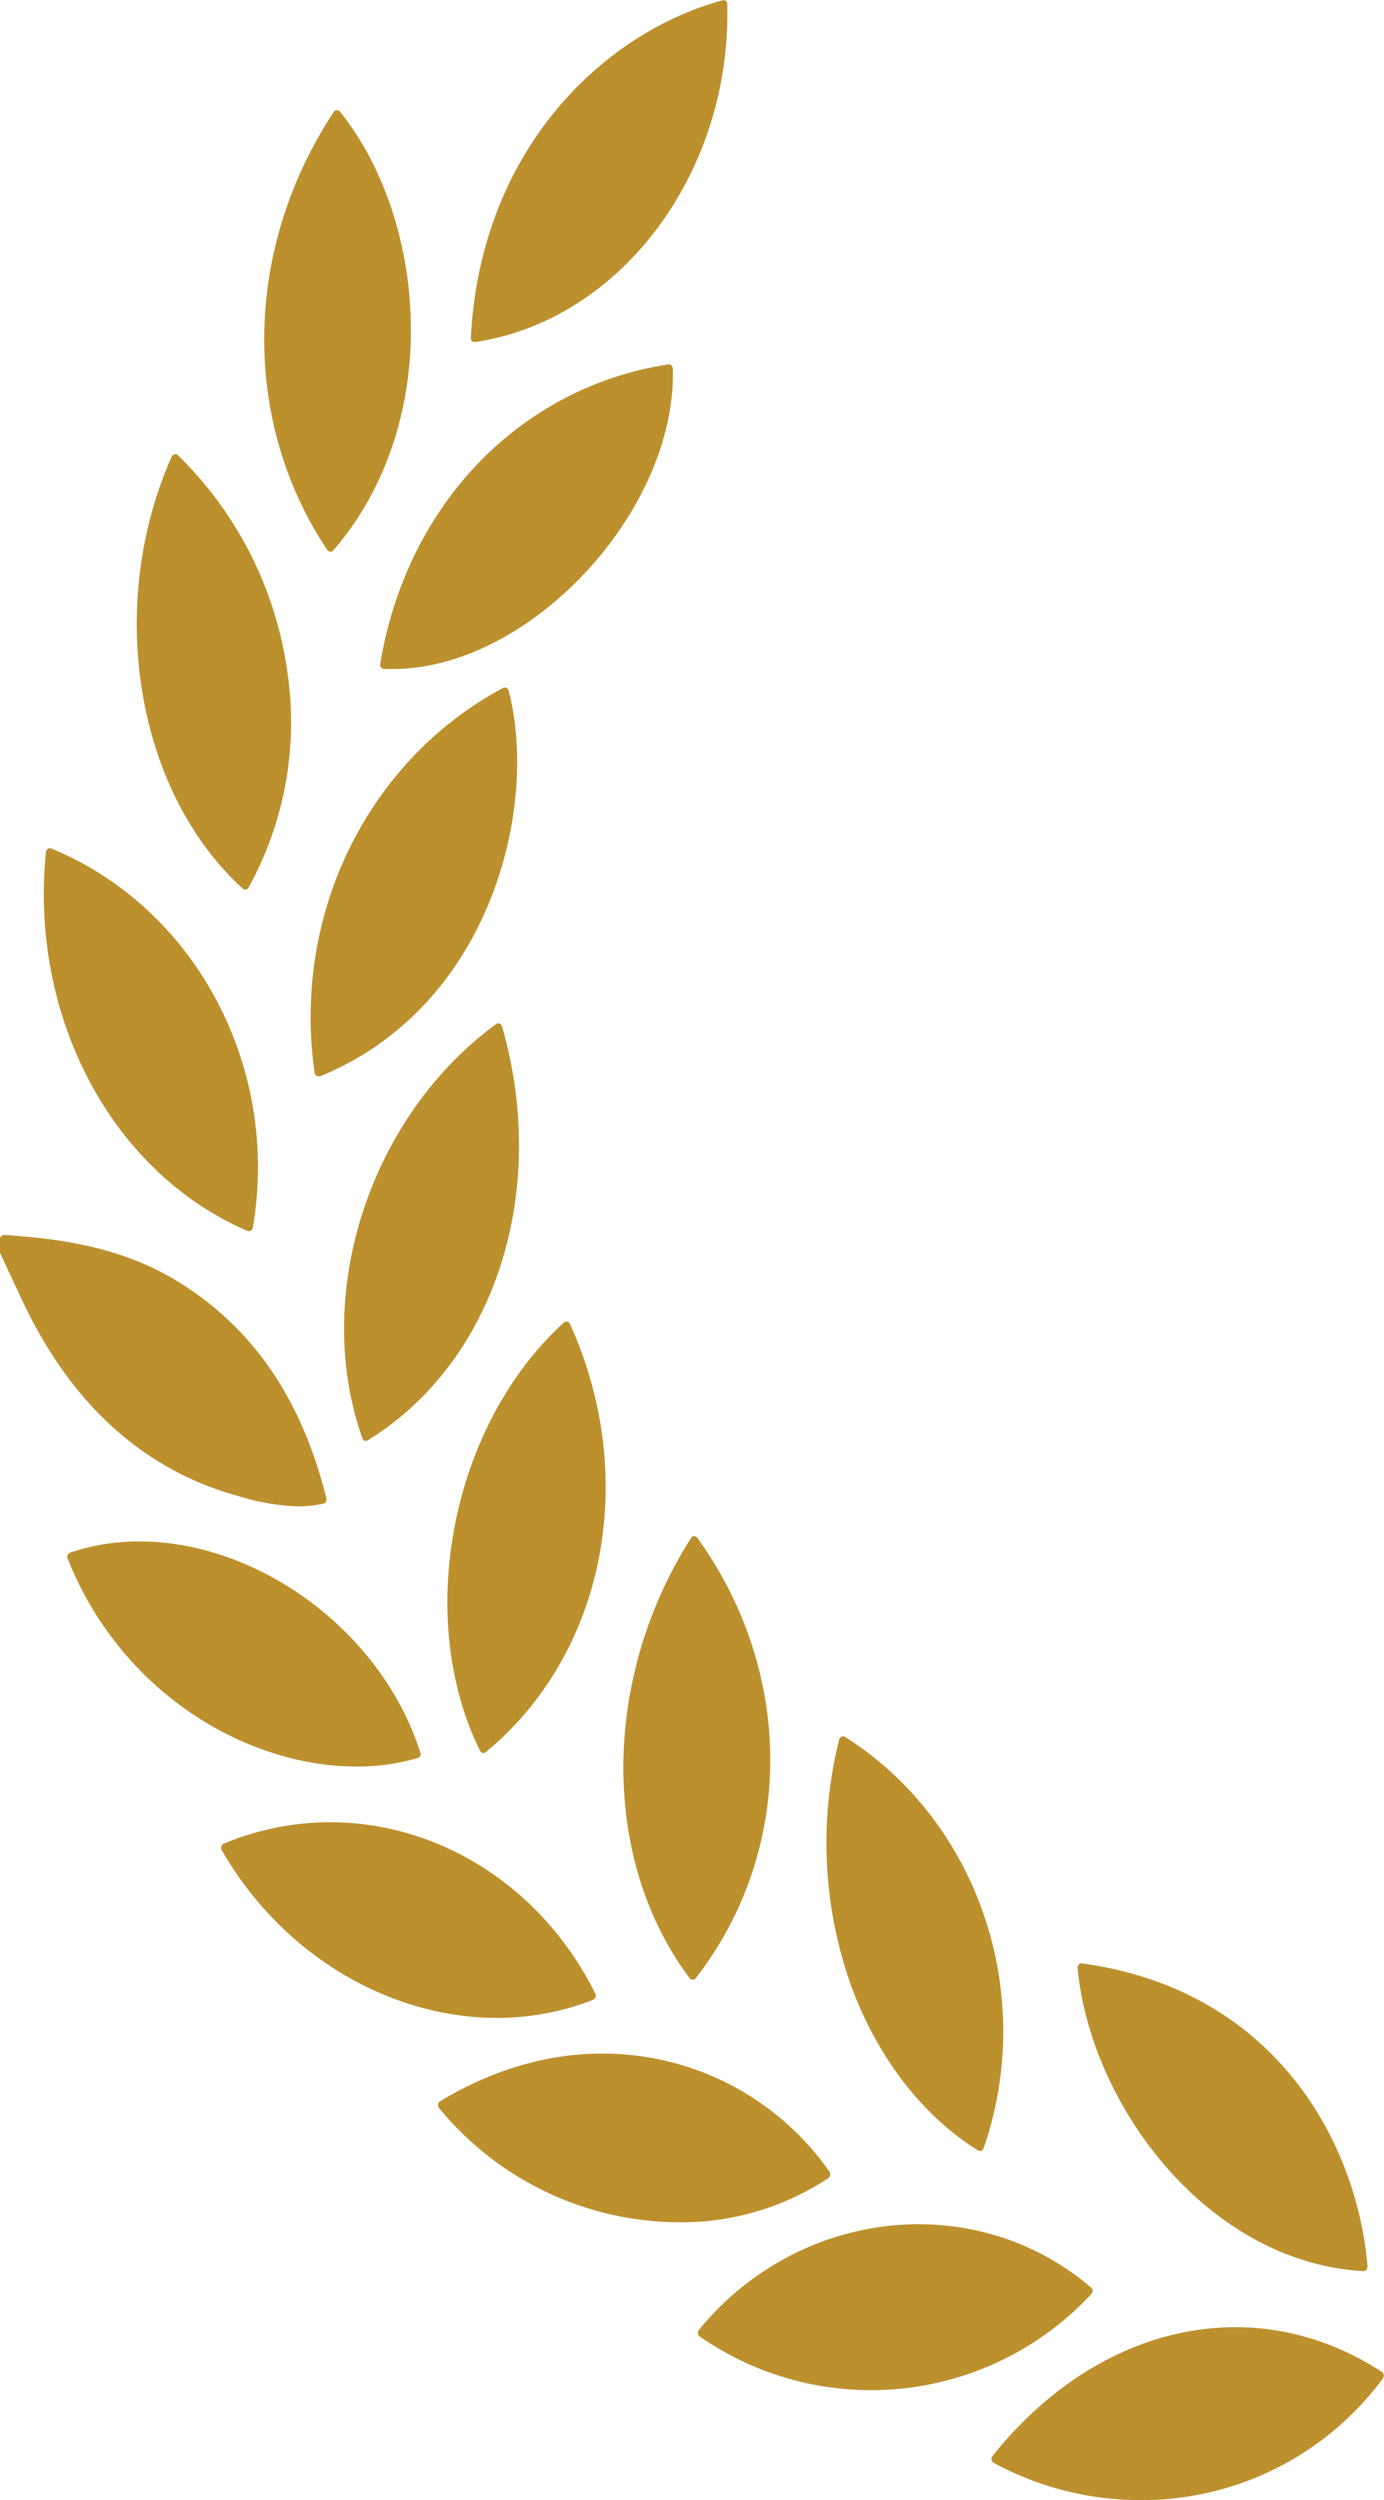
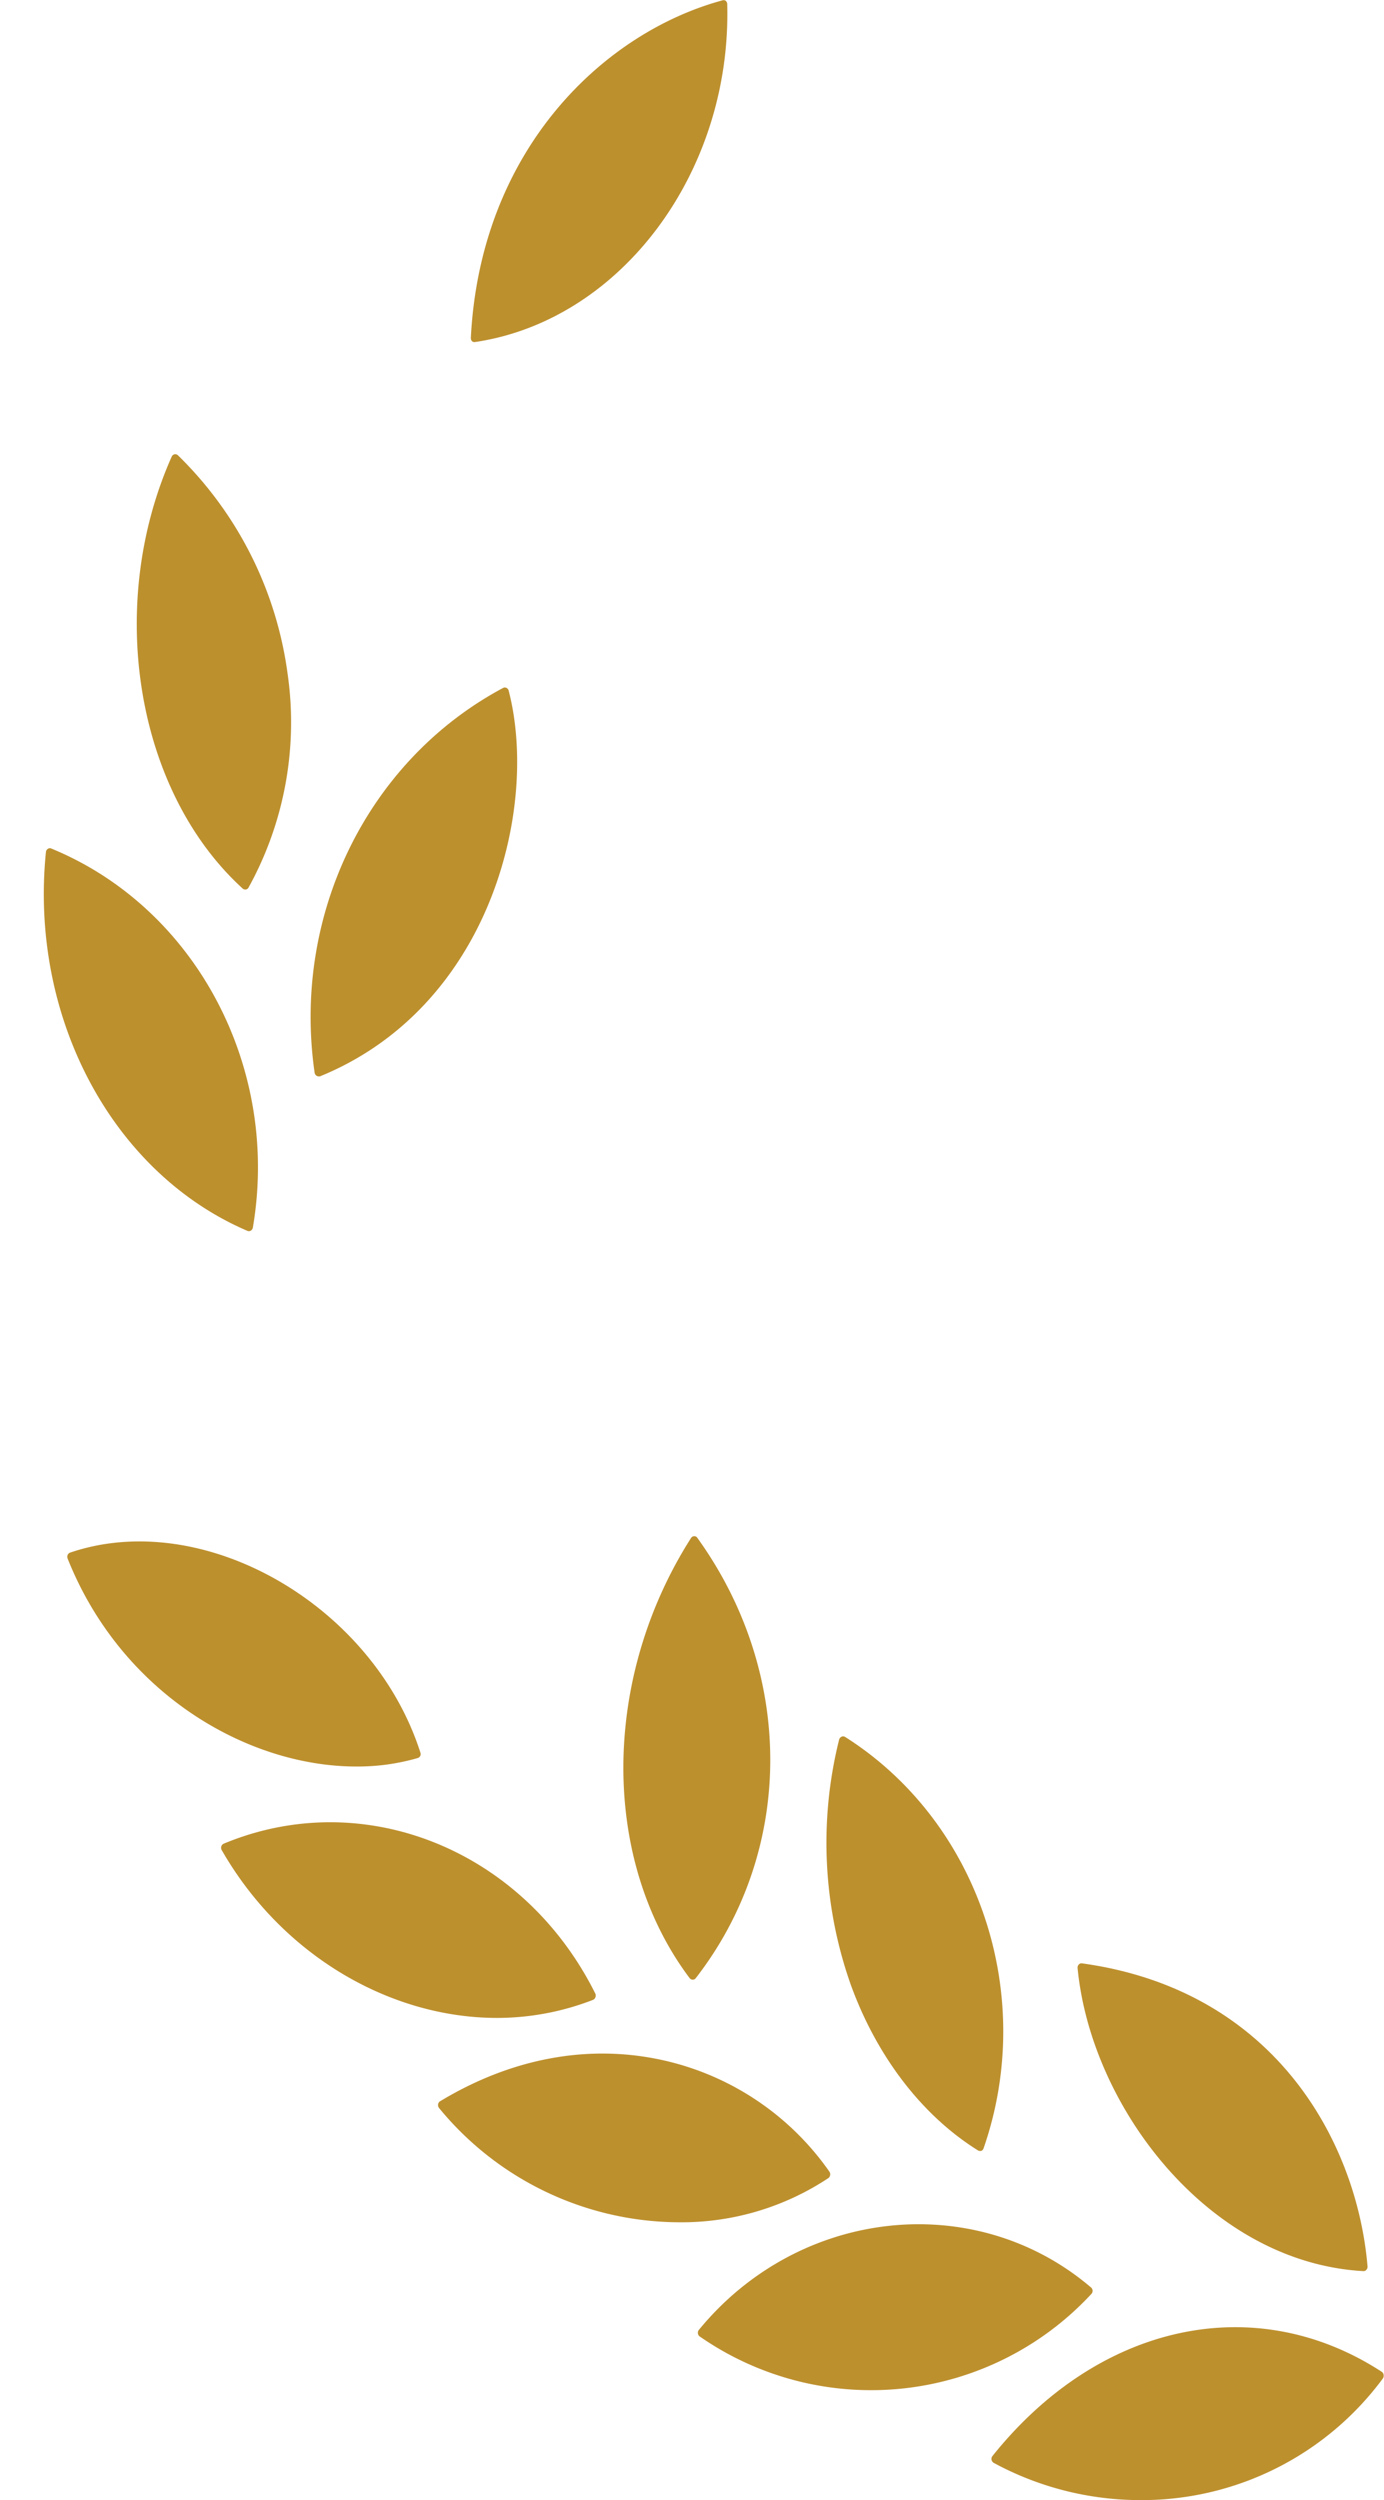
<svg xmlns="http://www.w3.org/2000/svg" id="Layer_1" data-name="Layer 1" viewBox="0 0 222.72 402.24">
  <defs>
    <style>.cls-1{fill:#bd902e;}</style>
  </defs>
-   <path class="cls-1" d="M67.12,403.9l-3.37-7.22a.71.71,0,0,1-.07-.32v-2a.73.73,0,0,1,.2-.51.66.66,0,0,1,.48-.19c8.69.56,18.79,1.88,27.84,7.43,12.11,7.42,20,18.85,24,34.93a.81.81,0,0,1-.07.55.66.66,0,0,1-.42.32,19.35,19.35,0,0,1-4.08.44,36.28,36.28,0,0,1-9.48-1.63C86.77,431.51,75,420.81,67.12,403.9Z" transform="translate(-63.68 -194.96)" />
  <path class="cls-1" d="M286.09,576.6c-20.4-13.3-45.59-7.87-62.7,13.52a.74.74,0,0,0,.19,1.09,49.56,49.56,0,0,0,23.63,6,48.23,48.23,0,0,0,39-19.56.81.81,0,0,0,.13-.57A.69.69,0,0,0,286.09,576.6Z" transform="translate(-63.68 -194.96)" />
  <path class="cls-1" d="M103.5,393a.69.69,0,0,0,.24.05.61.61,0,0,0,.31-.09.74.74,0,0,0,.32-.48c4.41-25.82-9.23-51.47-32.44-61a.56.56,0,0,0-.56.06.68.68,0,0,0-.3.52C68.39,358.62,81.73,383.67,103.5,393Z" transform="translate(-63.68 -194.96)" />
  <path class="cls-1" d="M159.1,516.73a.69.69,0,0,0,.39-.41.8.8,0,0,0,0-.59c-11.54-23.16-37.26-33.53-59.82-24.13a.7.7,0,0,0-.38.44.76.76,0,0,0,.07.59c9.7,16.92,27.08,27,44.33,27A42.71,42.71,0,0,0,159.1,516.73Z" transform="translate(-63.68 -194.96)" />
-   <path class="cls-1" d="M141.34,477l.14,0a.59.59,0,0,0,.38-.14c19.19-15.84,24.76-44.16,13.54-68.88a.65.65,0,0,0-.44-.37.58.58,0,0,0-.54.15c-18.08,16.41-24.14,47.3-13.5,68.87A.63.63,0,0,0,141.34,477Z" transform="translate(-63.68 -194.96)" />
-   <path class="cls-1" d="M116.86,283.72h0a.6.6,0,0,0,.46-.21c17.91-20.75,15-53.25,1.07-70.59a.65.65,0,0,0-.51-.24.62.62,0,0,0-.49.29c-14.53,22-14.94,49.64-1.05,70.47A.61.61,0,0,0,116.86,283.72Z" transform="translate(-63.68 -194.96)" />
  <path class="cls-1" d="M145.54,306.09a.67.67,0,0,0-.35-.45.57.57,0,0,0-.54,0c-21.84,11.66-34,36.54-30.34,61.91a.7.7,0,0,0,.31.49.55.55,0,0,0,.32.1.59.59,0,0,0,.23,0C142.6,356.94,150.43,324.92,145.54,306.09Z" transform="translate(-63.68 -194.96)" />
  <path class="cls-1" d="M283.11,560.37h0a.6.6,0,0,0,.46-.22.71.71,0,0,0,.18-.55c-1.67-19.78-14.71-44.43-45.94-48.75a.59.59,0,0,0-.53.19.74.74,0,0,0-.19.57C239.24,534,258.23,559,283.11,560.37Z" transform="translate(-63.68 -194.96)" />
  <path class="cls-1" d="M175.38,442.12a.63.63,0,0,0-.5.3c-14.43,22.65-14.52,51.77-.22,70.81a.66.66,0,0,0,.49.25.63.63,0,0,0,.49-.24c15.9-20.48,16-49,.26-70.85A.58.58,0,0,0,175.38,442.12Z" transform="translate(-63.68 -194.96)" />
  <path class="cls-1" d="M221.05,540.94a.56.56,0,0,0,.31.09.78.78,0,0,0,.22,0,.67.67,0,0,0,.38-.41c8.6-24.76-.79-52.61-22.31-66.22a.61.61,0,0,0-.57,0,.71.71,0,0,0-.37.47,68.54,68.54,0,0,0,1.92,39.53C204.82,525.88,212.07,535.34,221.05,540.94Z" transform="translate(-63.68 -194.96)" />
  <path class="cls-1" d="M239.51,563.53a.77.77,0,0,0-.24-.52c-18.64-15.9-47-12.85-63.12,6.81a.71.71,0,0,0-.16.56.68.68,0,0,0,.29.5,48.32,48.32,0,0,0,63-6.81A.75.75,0,0,0,239.51,563.53Z" transform="translate(-63.68 -194.96)" />
  <path class="cls-1" d="M140,250h.08c23.5-3.45,41.35-27.34,40.63-54.39a.7.7,0,0,0-.26-.53A.59.59,0,0,0,180,195c-19.1,5.15-39,23.94-40.55,54.31a.76.76,0,0,0,.2.56A.62.62,0,0,0,140,250Z" transform="translate(-63.68 -194.96)" />
-   <path class="cls-1" d="M122.36,426.77a.52.52,0,0,0,.21,0,.62.62,0,0,0,.32-.09c20.37-12.54,29.25-39.92,21.58-66.58a.69.69,0,0,0-.4-.45.59.59,0,0,0-.56.08c-20.39,14.94-29.65,43.57-21.53,66.6A.63.63,0,0,0,122.36,426.77Z" transform="translate(-63.68 -194.96)" />
  <path class="cls-1" d="M102.73,337.92a.59.59,0,0,0,.41.16h.1a.62.62,0,0,0,.44-.32,55,55,0,0,0,6.24-34.7,60.26,60.26,0,0,0-17.6-34.84.6.6,0,0,0-.55-.17.65.65,0,0,0-.46.38C80.64,292.4,85.55,322.27,102.73,337.92Z" transform="translate(-63.68 -194.96)" />
  <path class="cls-1" d="M197.27,544.92a.73.73,0,0,0-.12-.56,44.44,44.44,0,0,0-27.12-18c-11.82-2.53-24.11-.22-35.53,6.68a.68.68,0,0,0-.32.49.77.77,0,0,0,.15.59,50.18,50.18,0,0,0,38.59,18.39A42.76,42.76,0,0,0,197,545.39.73.73,0,0,0,197.27,544.92Z" transform="translate(-63.68 -194.96)" />
  <path class="cls-1" d="M130.92,477.81a.68.68,0,0,0,.4-.35.77.77,0,0,0,0-.56c-7.66-23.81-35-39.42-56.37-32.13a.69.69,0,0,0-.39.38.8.8,0,0,0,0,.57c8.69,21.81,29,33.46,46.46,33.46A34.72,34.72,0,0,0,130.92,477.81Z" transform="translate(-63.68 -194.96)" />
-   <path class="cls-1" d="M125,302.33a.64.64,0,0,0,.47.27c.48,0,1,0,1.45,0,10.44,0,22-5.82,31.21-15.79,9-9.74,14.16-21.91,13.82-32.55a.74.74,0,0,0-.23-.51.59.59,0,0,0-.5-.16c-23.89,3.68-42.09,22.57-46.35,48.14A.78.78,0,0,0,125,302.33Z" transform="translate(-63.68 -194.96)" />
</svg>